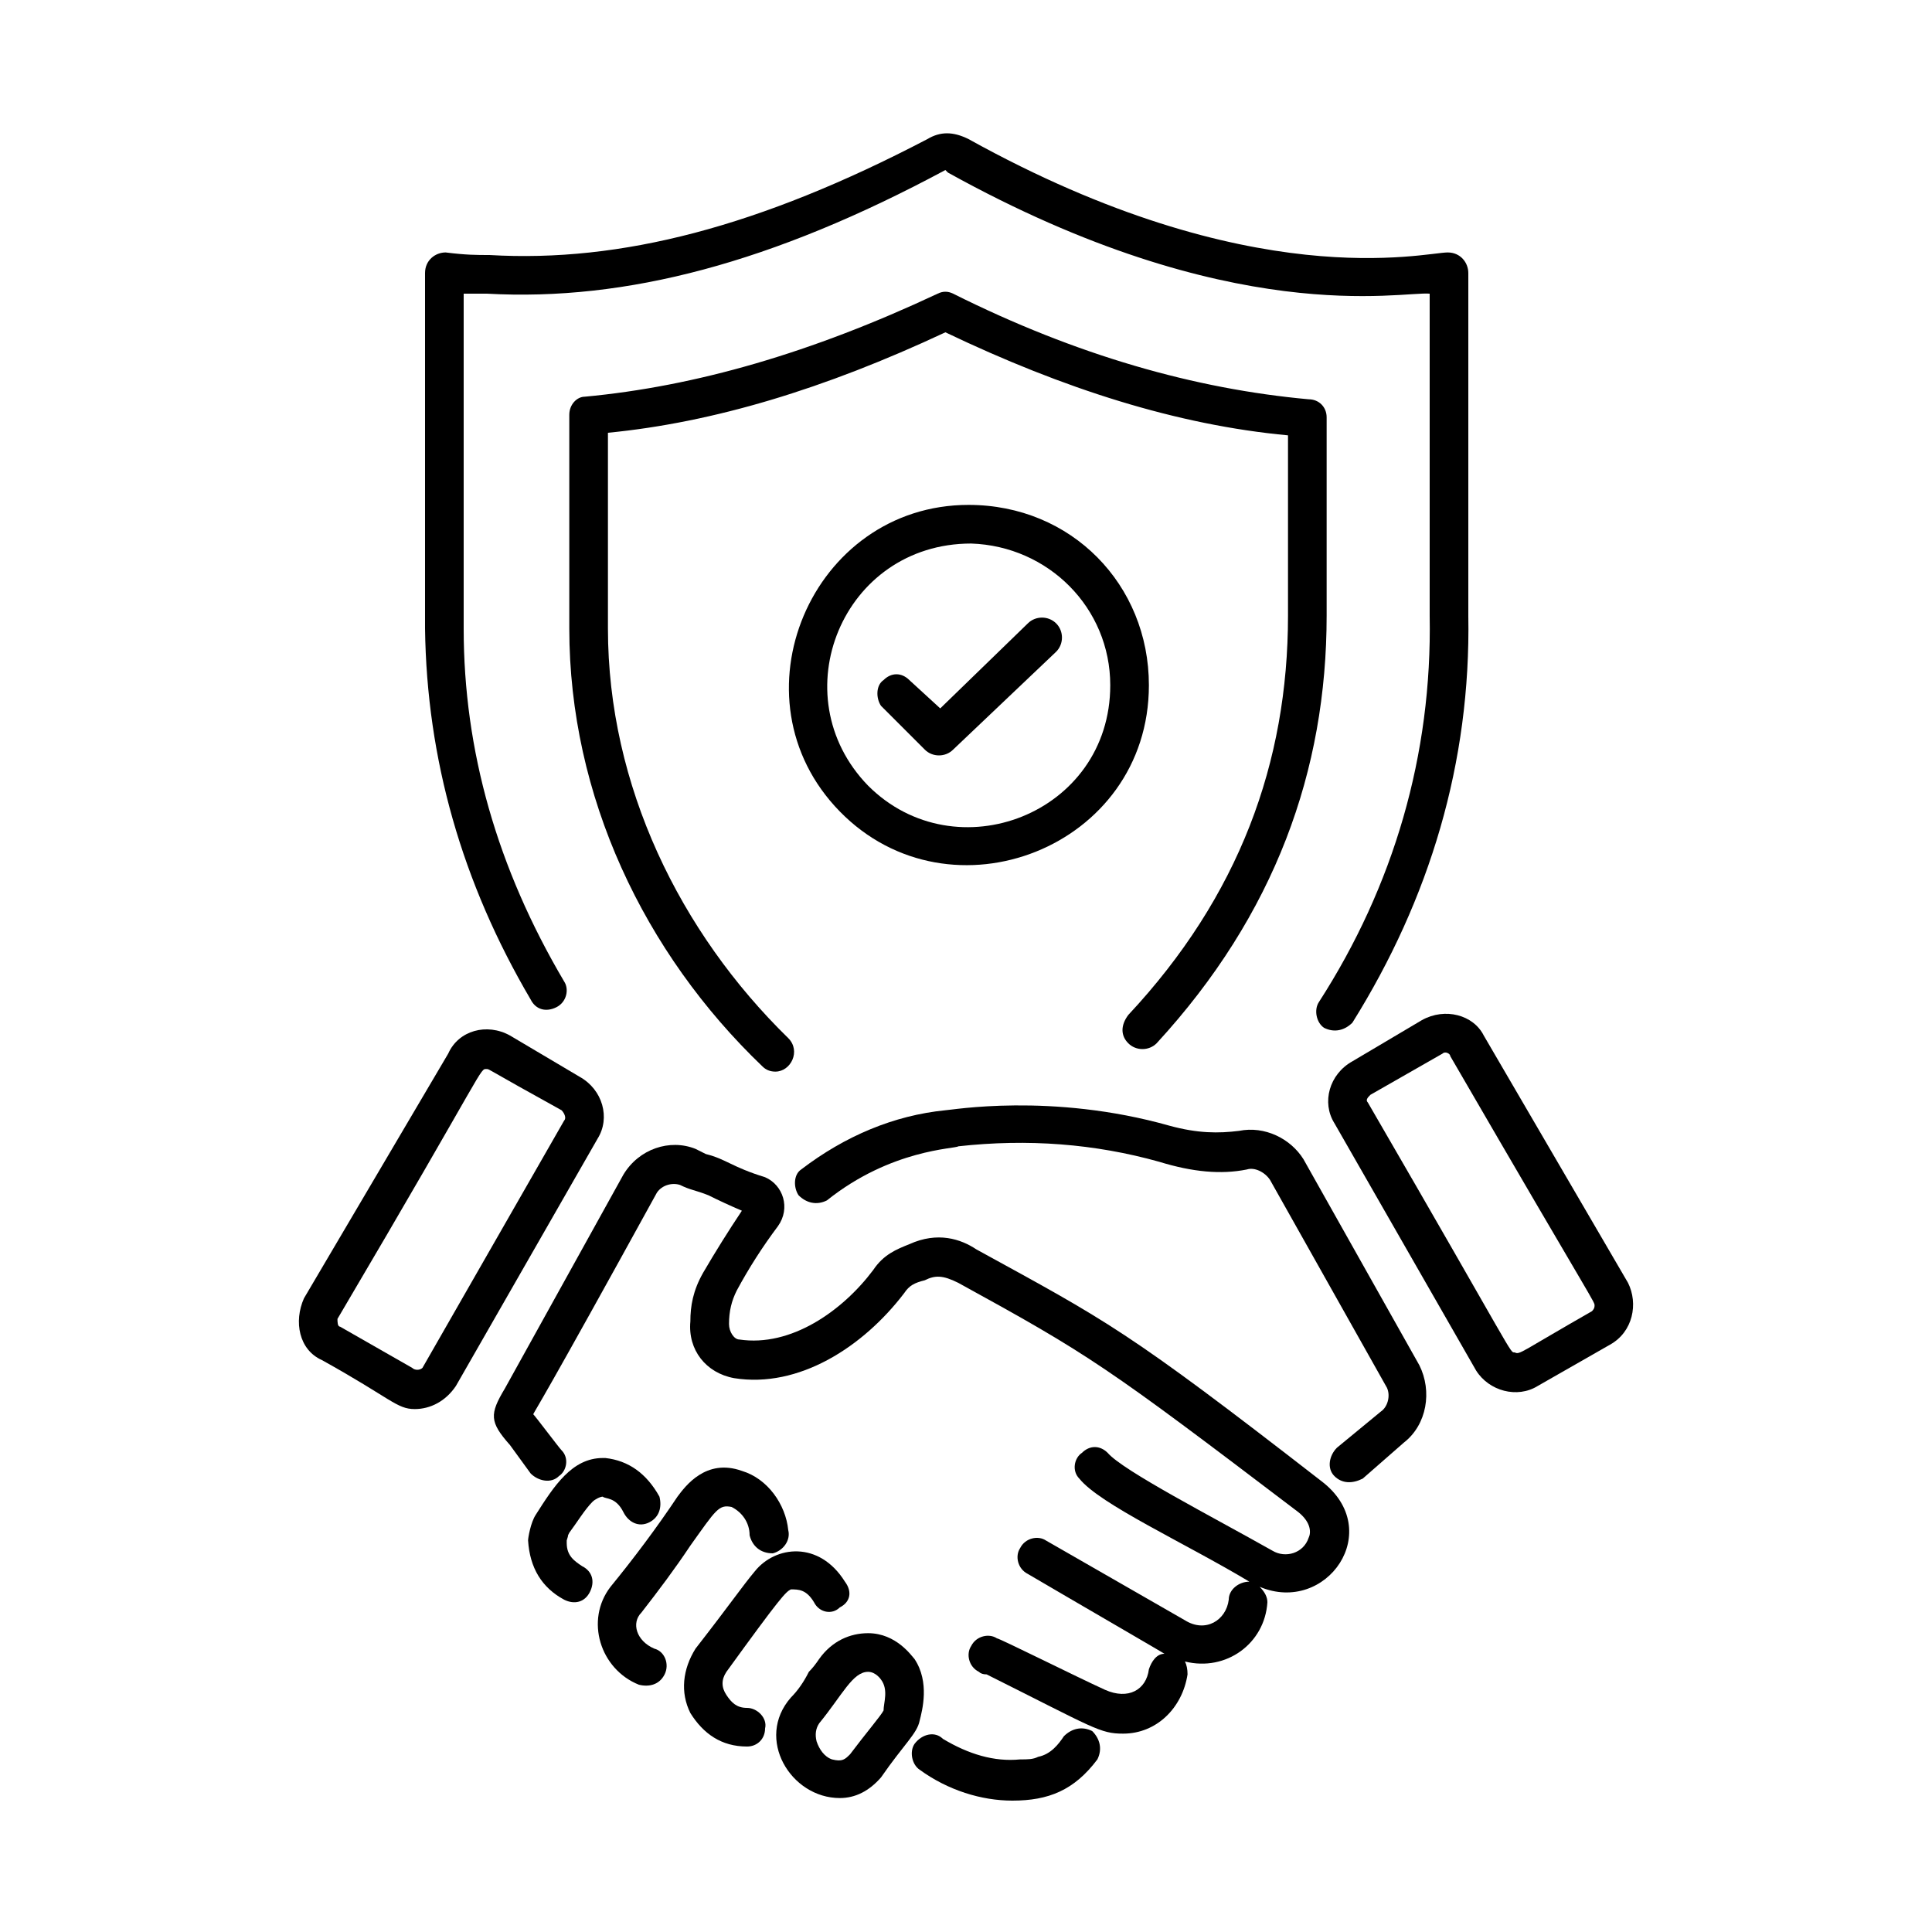
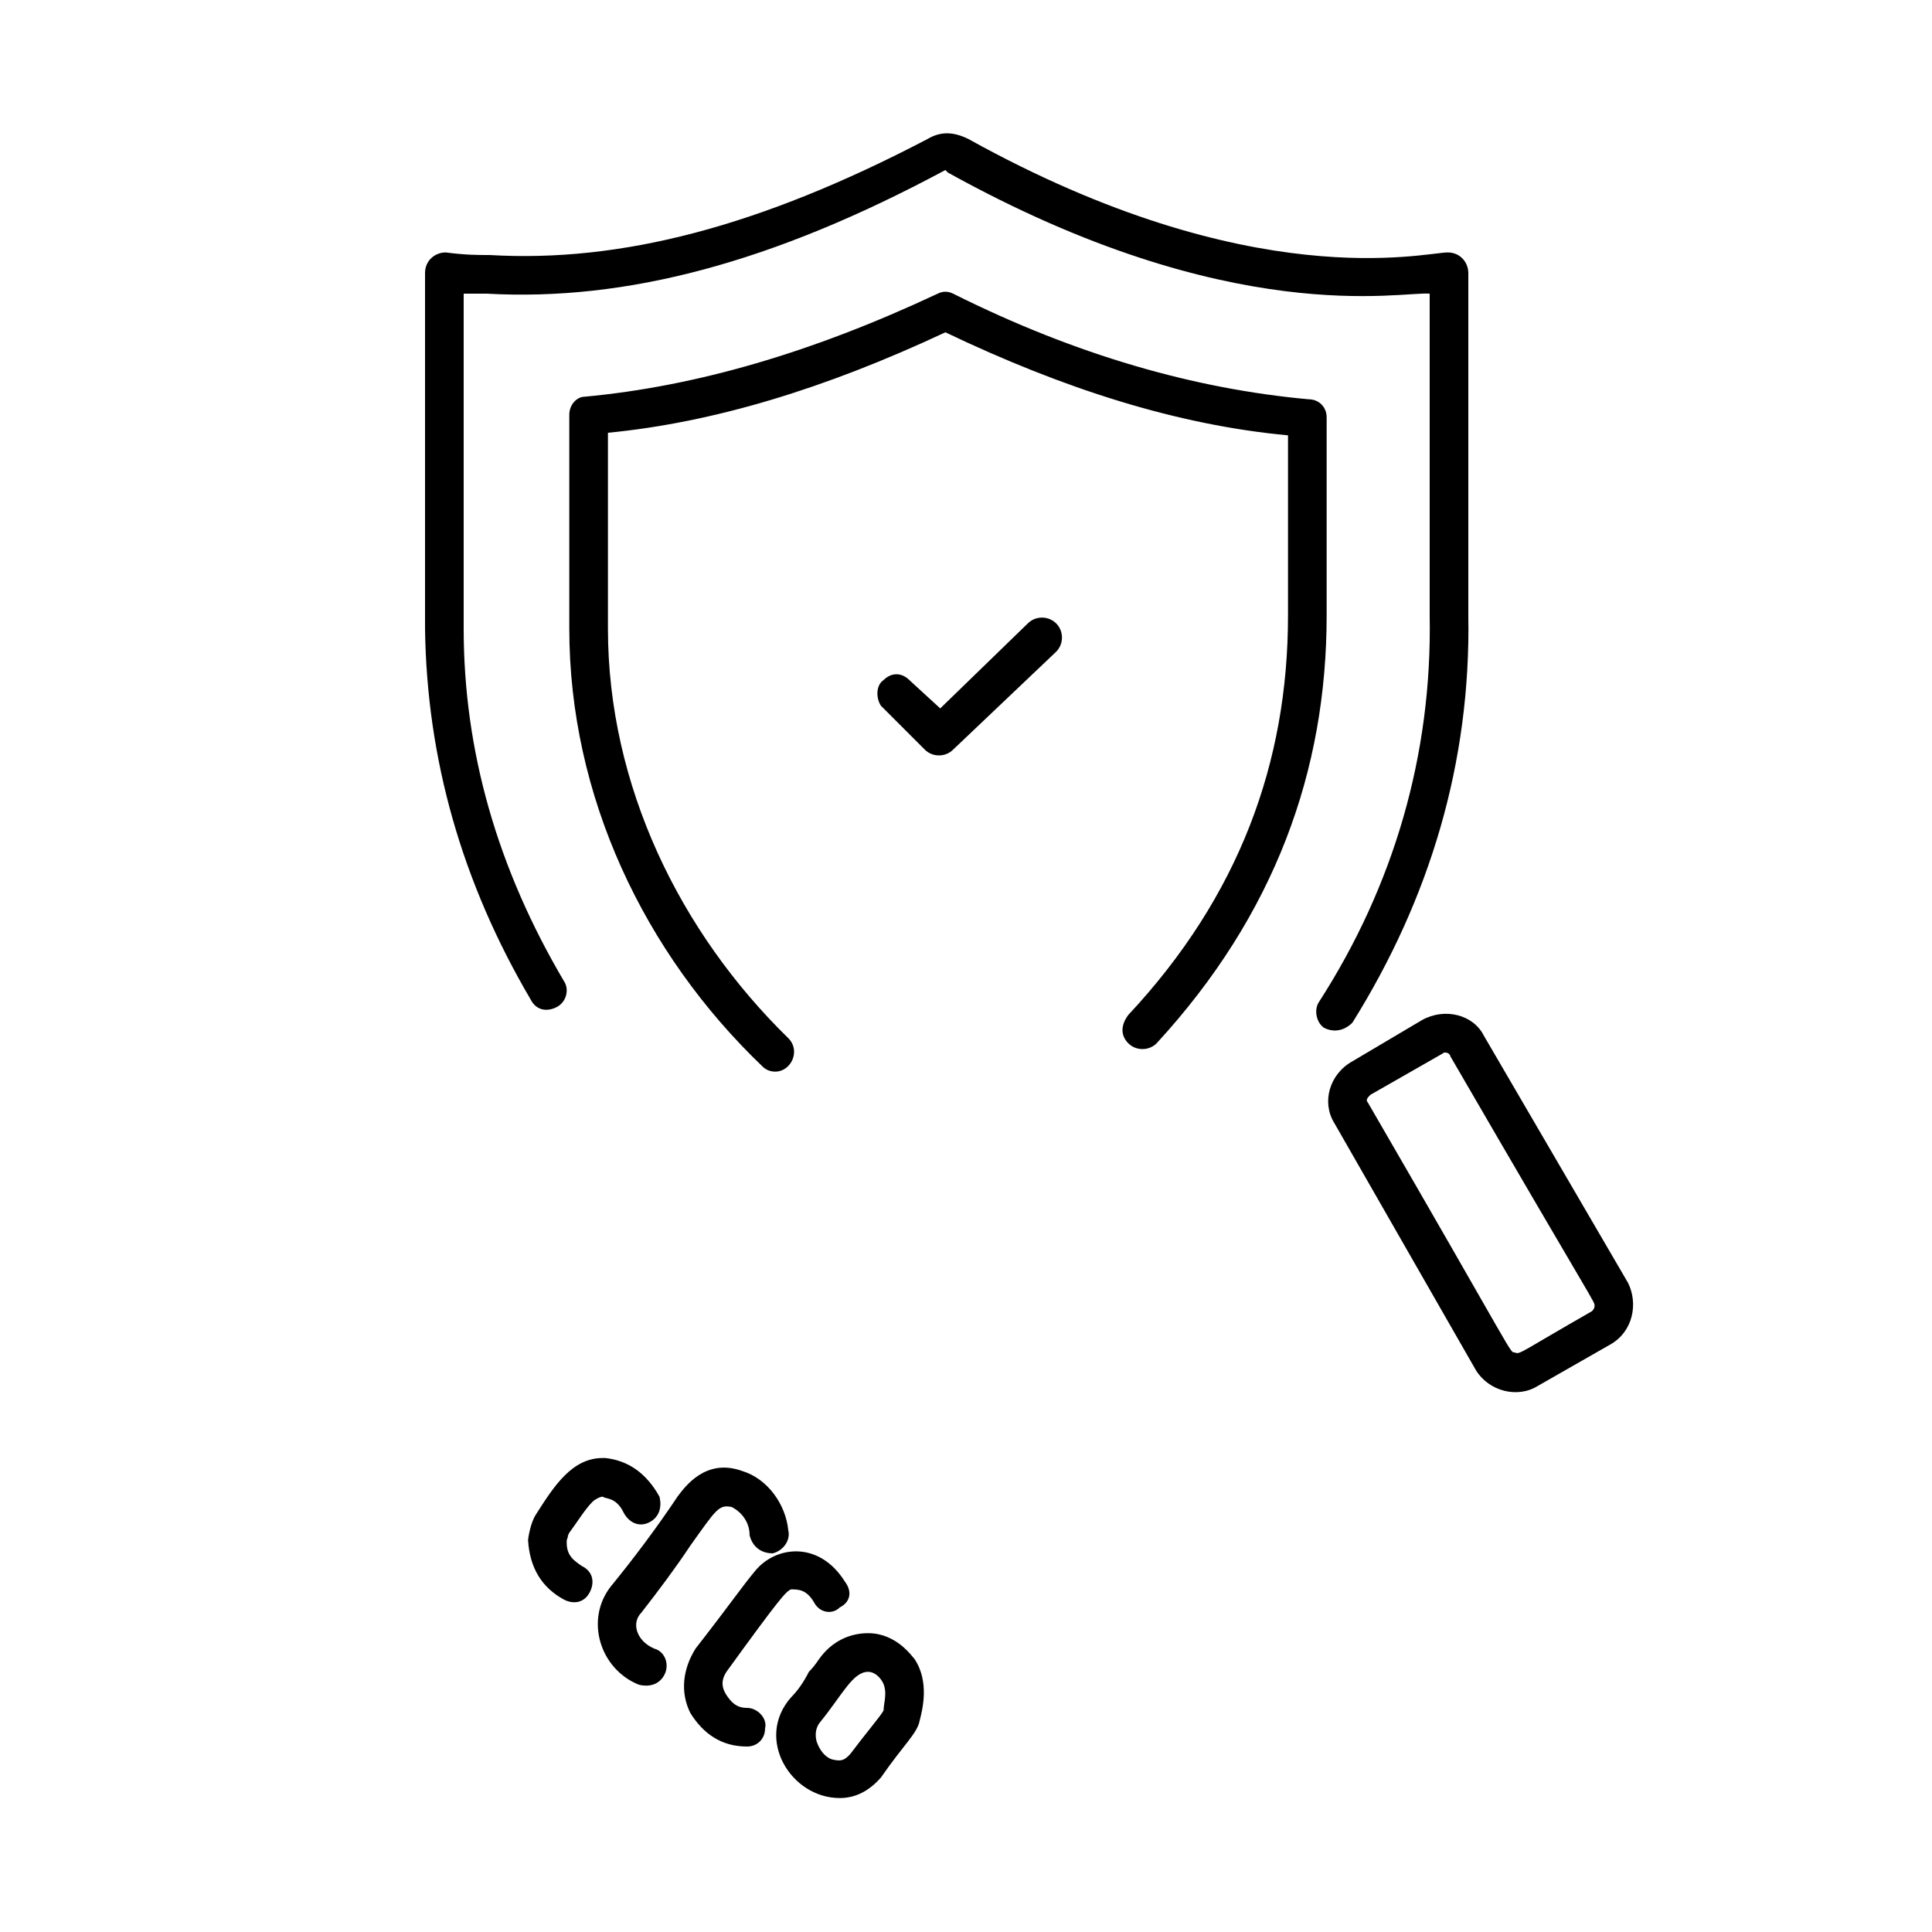
<svg xmlns="http://www.w3.org/2000/svg" viewBox="0 0 75 75" width="100" height="100">
  <title>cooperation_17007380</title>
  <style>		.s0 { fill: #000000 } 	</style>
  <g id="Reliability">
    <path class="s0" d="m56.2 9.8c-0.9 0-7.6 1.7-18.6-4.4-0.6-0.3-1.1-0.3-1.6 0-6.5 3.4-11.9 4.8-17 4.5-0.5 0-0.9 0-1.7-0.1-0.4 0-0.8 0.3-0.8 0.8 0 7.8 0 10.6 0 13.8q0.1 7.6 4.1 14.4c0.2 0.4 0.6 0.5 1 0.3 0.4-0.2 0.5-0.7 0.3-1q-3.9-6.6-3.9-13.7c0-3.6 0-7.3 0-13q0.5 0 0.9 0c5.4 0.3 11.1-1.2 17.8-4.8q0 0 0.1 0.1c11 6.1 17.6 4.6 18.7 4.7 0 5.6 0 9.1 0 12.5 0.1 5.4-1.4 10.5-4.3 15-0.2 0.3-0.1 0.8 0.2 1 0.4 0.2 0.8 0.1 1.1-0.2 3-4.8 4.6-10.1 4.5-15.8 0-3.2 0-5.9 0-13.3 0-0.4-0.3-0.8-0.8-0.8z" />
    <path class="s0" d="m44.9 40.5c4.6-5 6.6-10.6 6.6-16.6q0-3.8 0-7.7c0-0.4-0.3-0.7-0.7-0.7-4.4-0.4-9-1.7-13.8-4.1-0.2-0.1-0.4-0.1-0.6 0-4.9 2.3-9.4 3.6-13.7 4-0.3 0-0.6 0.3-0.6 0.7q0 4.2 0 8.3c0 6.5 2.9 12.6 7.5 17q0.2 0.2 0.5 0.2c0.6 0 1-0.8 0.5-1.3-4.2-4.1-7-9.8-7-15.9q0-3.8 0-7.6c4.1-0.4 8.4-1.7 13.1-3.9 4.6 2.2 9 3.6 13.3 4q0 3.5 0 7c0 5.7-1.9 10.9-6.2 15.5-0.3 0.4-0.3 0.8 0 1.1 0.3 0.3 0.8 0.3 1.1 0z" />
-     <path class="s0" d="m39.3 69.9c1.4 0 2.4-0.4 3.3-1.6 0.2-0.4 0.1-0.8-0.2-1.1-0.4-0.2-0.8-0.1-1.1 0.2-0.2 0.3-0.5 0.7-1 0.8-0.2 0.1-0.4 0.1-0.7 0.1-1 0.1-2-0.2-3-0.8-0.3-0.3-0.8-0.2-1.1 0.2-0.2 0.3-0.1 0.8 0.2 1 1.1 0.8 2.4 1.2 3.6 1.2z" />
-     <path class="s0" d="m19.8 56.1l0.8 1.1c0.3 0.3 0.8 0.4 1.1 0.1 0.3-0.2 0.4-0.7 0.1-1-0.1-0.1-1-1.3-1.1-1.4 0.1-0.2 0.4-0.6 4.8-8.6 0.2-0.3 0.6-0.4 0.9-0.3 0.4 0.2 0.6 0.2 1.1 0.4q0.6 0.3 1.3 0.6-0.8 1.2-1.5 2.4c-0.4 0.7-0.5 1.3-0.5 1.9-0.1 1.1 0.6 2 1.7 2.2 2.5 0.4 5-1.2 6.6-3.3 0.2-0.3 0.4-0.4 0.8-0.5 0.4-0.2 0.7-0.2 1.3 0.1 5.1 2.8 5.7 3.2 13.2 8.9 0.5 0.4 0.5 0.8 0.4 1-0.2 0.6-0.9 0.8-1.4 0.5-2.3-1.3-5.8-3.1-6.4-3.8-0.3-0.3-0.7-0.3-1 0-0.3 0.2-0.4 0.7-0.1 1 0.8 1 4.1 2.5 6.6 4-0.4 0-0.8 0.3-0.8 0.7-0.1 0.8-0.9 1.3-1.7 0.8l-5.4-3.1c-0.3-0.2-0.8-0.1-1 0.3-0.2 0.3-0.1 0.8 0.3 1 1.7 1 5.5 3.2 5.3 3.1-0.3 0-0.5 0.3-0.6 0.6-0.1 0.8-0.8 1.2-1.7 0.8-1.1-0.5-4.1-2-4.2-2-0.3-0.2-0.8-0.1-1 0.3-0.2 0.3-0.1 0.8 0.3 1q0.1 0.1 0.3 0.1c4.2 2.1 4.4 2.3 5.3 2.3 1.3 0 2.3-1 2.5-2.3q0-0.3-0.1-0.5c1.6 0.4 3.1-0.7 3.2-2.3 0-0.2-0.1-0.4-0.3-0.6 2.6 1.1 4.9-2.2 2.4-4.1-7.6-5.9-8.3-6.2-13.4-9-0.6-0.4-1.5-0.7-2.6-0.2-0.5 0.2-1 0.4-1.4 1-1.2 1.6-3.2 3-5.2 2.7-0.2 0-0.4-0.3-0.4-0.6 0-0.5 0.1-0.9 0.3-1.3q0.7-1.3 1.6-2.5c0.5-0.7 0.2-1.6-0.5-1.9-1.3-0.4-1.5-0.7-2.3-0.9q-0.2-0.1-0.4-0.2c-1-0.4-2.2 0-2.8 1l-4.6 8.3c-0.6 1-0.6 1.3 0.2 2.2z" />
-     <path class="s0" d="m55.1 53l-4.5-8c-0.5-0.8-1.5-1.3-2.5-1.1-0.8 0.1-1.6 0.1-2.7-0.2-4.6-1.3-8.5-0.6-8.7-0.6-2 0.2-3.9 1-5.6 2.3-0.3 0.2-0.3 0.7-0.1 1 0.3 0.3 0.7 0.4 1.1 0.2 2.5-2 5-2 5.1-2.1 2.7-0.3 5.3-0.1 7.8 0.6 1.3 0.4 2.4 0.5 3.4 0.3 0.3-0.1 0.7 0.1 0.9 0.4l4.5 8c0.2 0.3 0.1 0.8-0.2 1l-1.7 1.4c-0.3 0.3-0.4 0.8-0.1 1.1 0.3 0.3 0.7 0.3 1.1 0.1l1.6-1.4c0.9-0.7 1.1-2 0.6-3z" />
    <path class="s0" d="m26.8 60c1-1.4 1.1-1.6 1.6-1.5 0.4 0.2 0.7 0.6 0.7 1.1 0.1 0.4 0.4 0.7 0.9 0.7 0.4-0.1 0.7-0.5 0.6-0.9-0.1-1-0.8-2-1.8-2.3-1.4-0.5-2.2 0.6-2.5 1-0.8 1.2-1.7 2.4-2.6 3.5-1 1.3-0.4 3.2 1.1 3.8 0.4 0.1 0.8 0 1-0.4 0.2-0.4 0-0.9-0.4-1-0.7-0.3-0.9-1-0.5-1.4 0.7-0.9 1.3-1.7 1.9-2.6z" />
    <path class="s0" d="m30.7 61.7c0.3 0 0.6 0 0.9 0.5 0.2 0.4 0.7 0.5 1 0.2 0.4-0.2 0.5-0.6 0.2-1-1-1.6-2.7-1.4-3.5-0.4-0.5 0.6-0.9 1.2-2.3 3-0.5 0.8-0.6 1.7-0.2 2.5 0.5 0.8 1.2 1.3 2.2 1.3 0.4 0 0.7-0.3 0.7-0.7 0.1-0.4-0.3-0.8-0.7-0.8-0.4 0-0.6-0.2-0.8-0.5-0.2-0.3-0.2-0.6 0-0.9 2.1-2.9 2.3-3.1 2.5-3.2z" />
    <path class="s0" d="m32.6 69.8q0.9 0 1.6-0.8c0.9-1.3 1.4-1.7 1.5-2.2q0 0 0 0c0.1-0.4 0.4-1.5-0.2-2.4-0.1-0.1-0.7-1-1.8-1-0.7 0-1.4 0.3-1.9 1q-0.2 0.3-0.4 0.5-0.3 0.6-0.7 1c-1.4 1.6 0 3.9 1.9 3.9zm-0.8-2.9c0.9-1.1 1.3-2 1.9-2 0.3 0 0.5 0.3 0.5 0.3 0.3 0.4 0.1 0.9 0.1 1.2-0.1 0.2-0.7 0.9-1.3 1.7-0.2 0.2-0.3 0.3-0.7 0.2-0.3-0.1-0.5-0.4-0.6-0.7q-0.1-0.4 0.1-0.7z" />
    <path class="s0" d="m22.1 59.5c0.3-0.4 0.6-0.9 0.9-1.2 0.1-0.1 0.3-0.2 0.4-0.2 0.1 0.1 0.5 0 0.8 0.6 0.2 0.4 0.6 0.6 1 0.4 0.4-0.2 0.5-0.6 0.4-1-0.5-0.9-1.2-1.4-2.1-1.5q-0.1 0-0.1 0c-1.2 0-1.9 1.1-2.6 2.2-0.2 0.3-0.3 0.9-0.3 1q0.1 1.6 1.4 2.3c0.4 0.2 0.8 0.1 1-0.3 0.2-0.4 0.1-0.8-0.3-1-0.3-0.2-0.6-0.4-0.6-0.9q0-0.1 0-0.1c0.1-0.3 0-0.1 0.1-0.3z" />
-     <path class="s0" d="m12.5 52.8c2.7 1.5 2.9 1.9 3.6 1.9 0.6 0 1.2-0.3 1.6-0.9l5.5-9.6c0.5-0.8 0.2-1.9-0.7-2.4l-2.7-1.6c-0.9-0.5-2-0.2-2.4 0.7l-5.6 9.5c-0.4 0.9-0.2 2 0.7 2.4zm0.6-1.6c5.9-10 5.5-9.7 5.8-9.7 0.1 0 0 0 2.9 1.6 0.1 0.1 0.2 0.3 0.1 0.4l-5.5 9.6c-0.1 0.1-0.3 0.1-0.4 0l-2.8-1.6c-0.1 0-0.1-0.2-0.1-0.3z" />
    <path class="s0" d="m59.7 53.8l2.8-1.6c0.9-0.5 1.1-1.6 0.7-2.4l-5.6-9.6c-0.4-0.8-1.5-1.1-2.4-0.6l-2.7 1.6c-0.9 0.5-1.2 1.6-0.7 2.4l5.5 9.6c0.5 0.8 1.6 1.1 2.4 0.6zm-6.5-11.3l2.8-1.6c0.1-0.1 0.3 0 0.3 0.1 5.8 10 5.6 9.5 5.6 9.7q0 0.1-0.1 0.2c-2.8 1.6-2.8 1.7-3 1.6-0.2 0 0.1 0.3-5.7-9.7-0.1-0.1 0-0.2 0.1-0.3z" />
-     <path class="s0" d="m37.6 19.6c-6.1 0-9.3 7.5-5 11.9 4.3 4.4 12 1.4 12-4.9 0-3.9-3-7-7-7zm-3.9 10.9c-3.4-3.5-1-9.4 4-9.4 3 0.1 5.4 2.5 5.4 5.5 0 5-6 7.3-9.4 3.9z" />
    <path class="s0" d="m39.9 24.2l-3.4 3.3-1.2-1.1c-0.3-0.3-0.7-0.3-1 0-0.3 0.2-0.3 0.7-0.1 1l1.7 1.7c0.3 0.3 0.8 0.3 1.1 0l4-3.8c0.3-0.3 0.3-0.8 0-1.1-0.3-0.3-0.8-0.3-1.1 0z" />
  </g>
</svg>